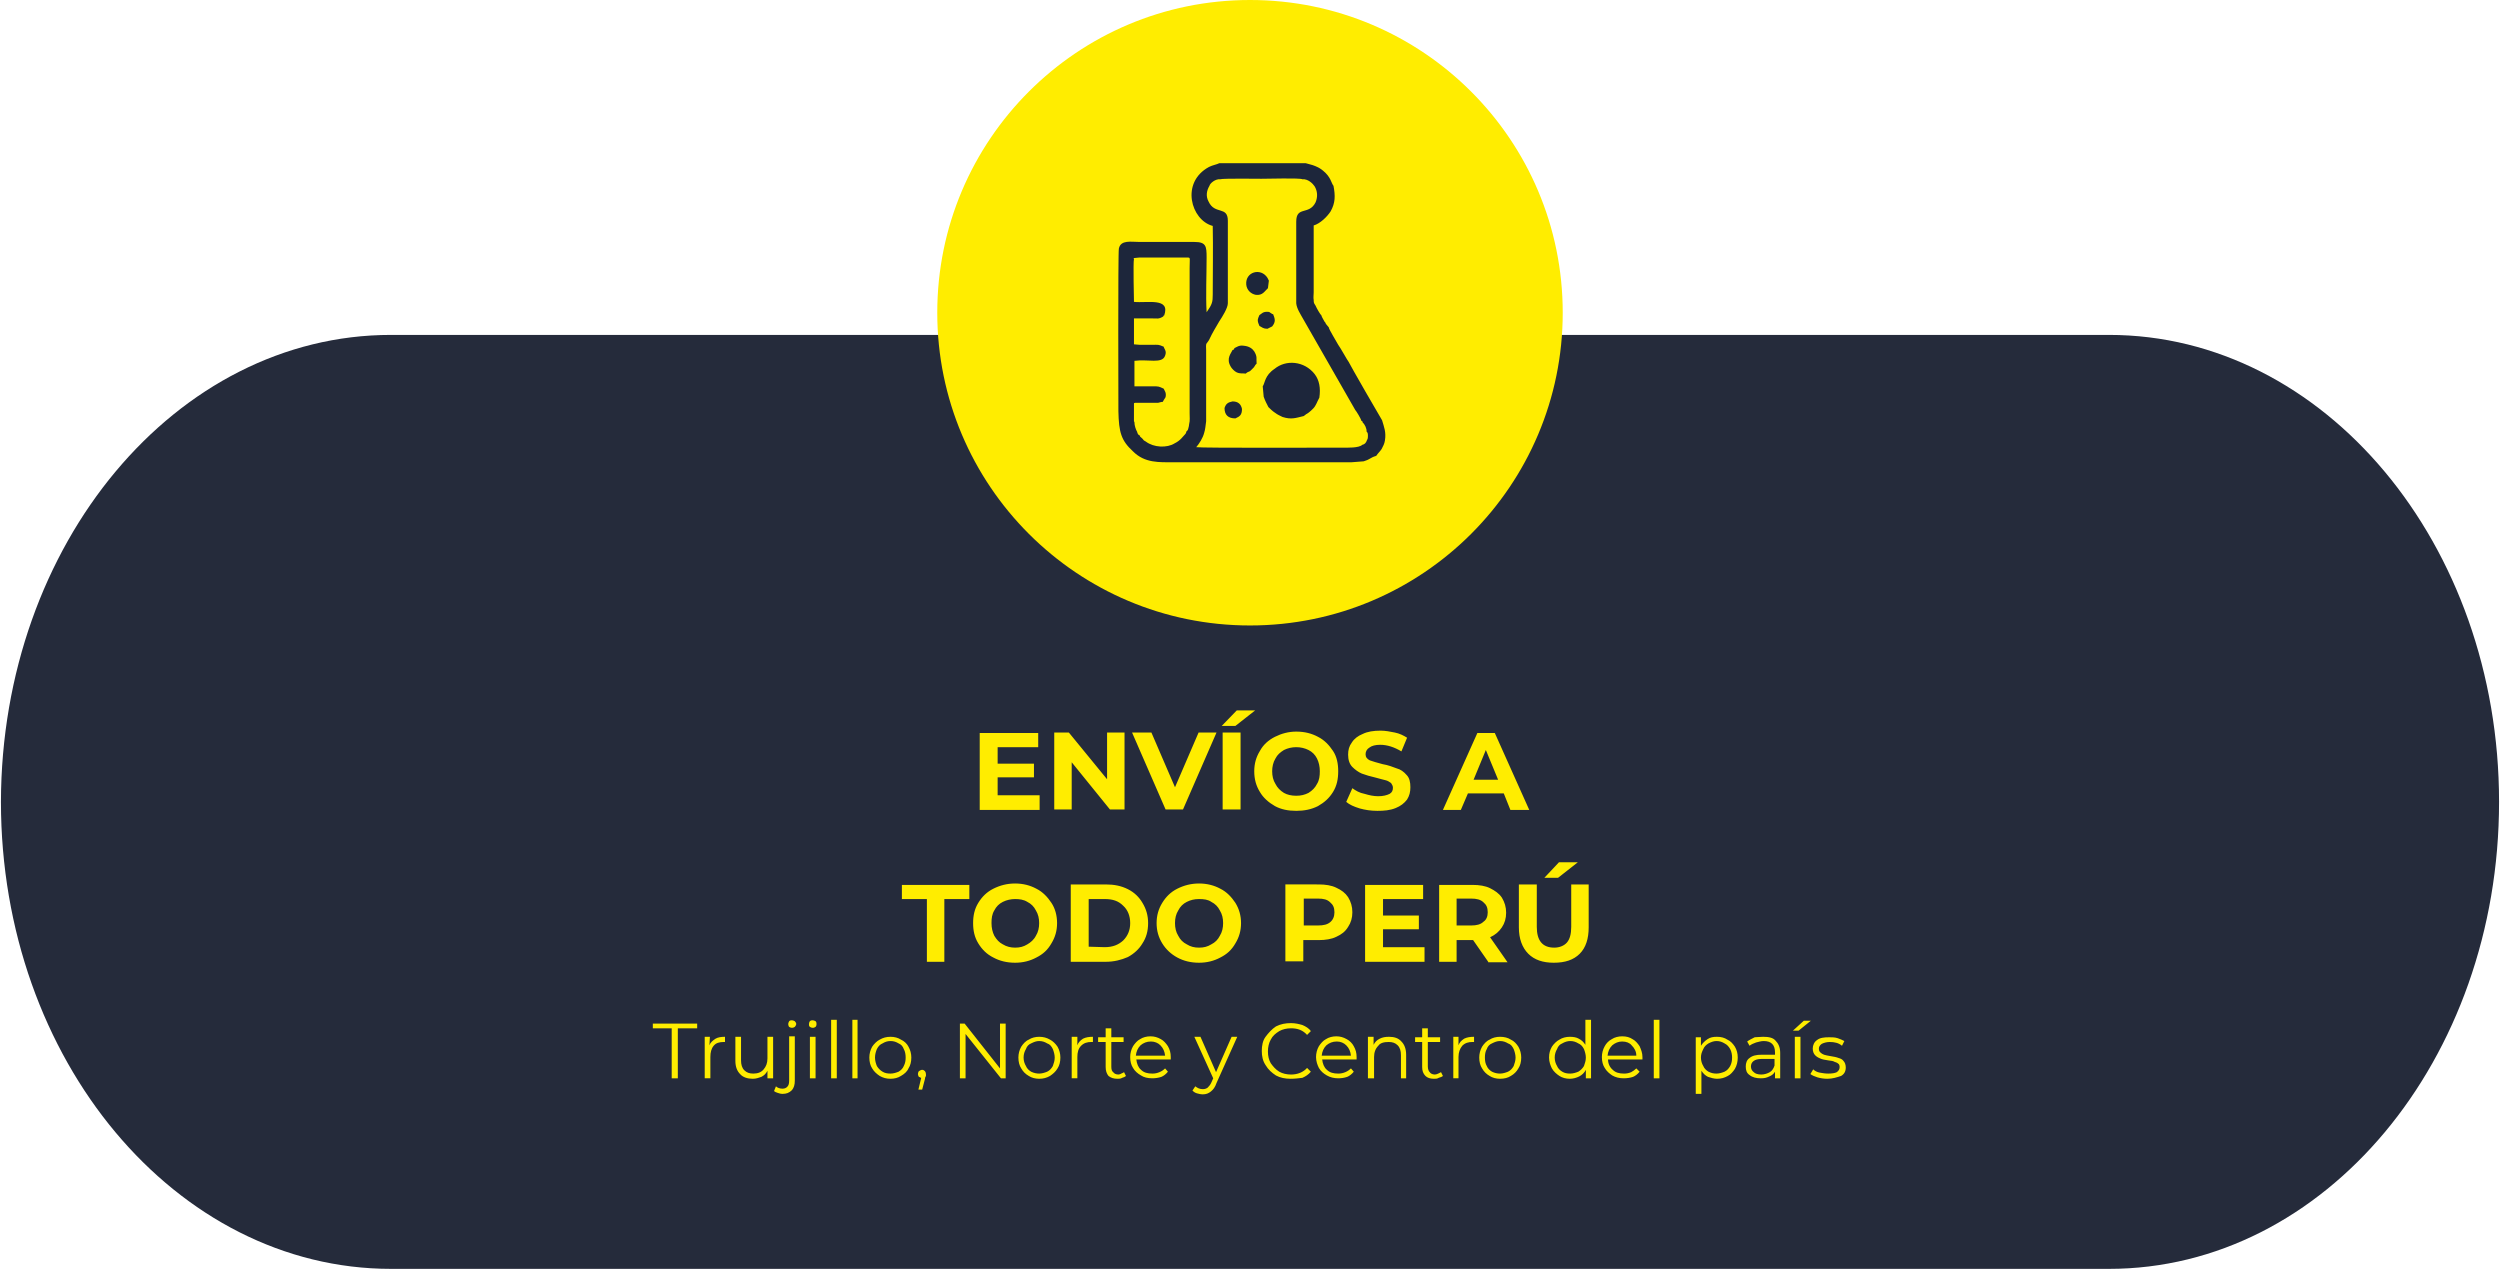
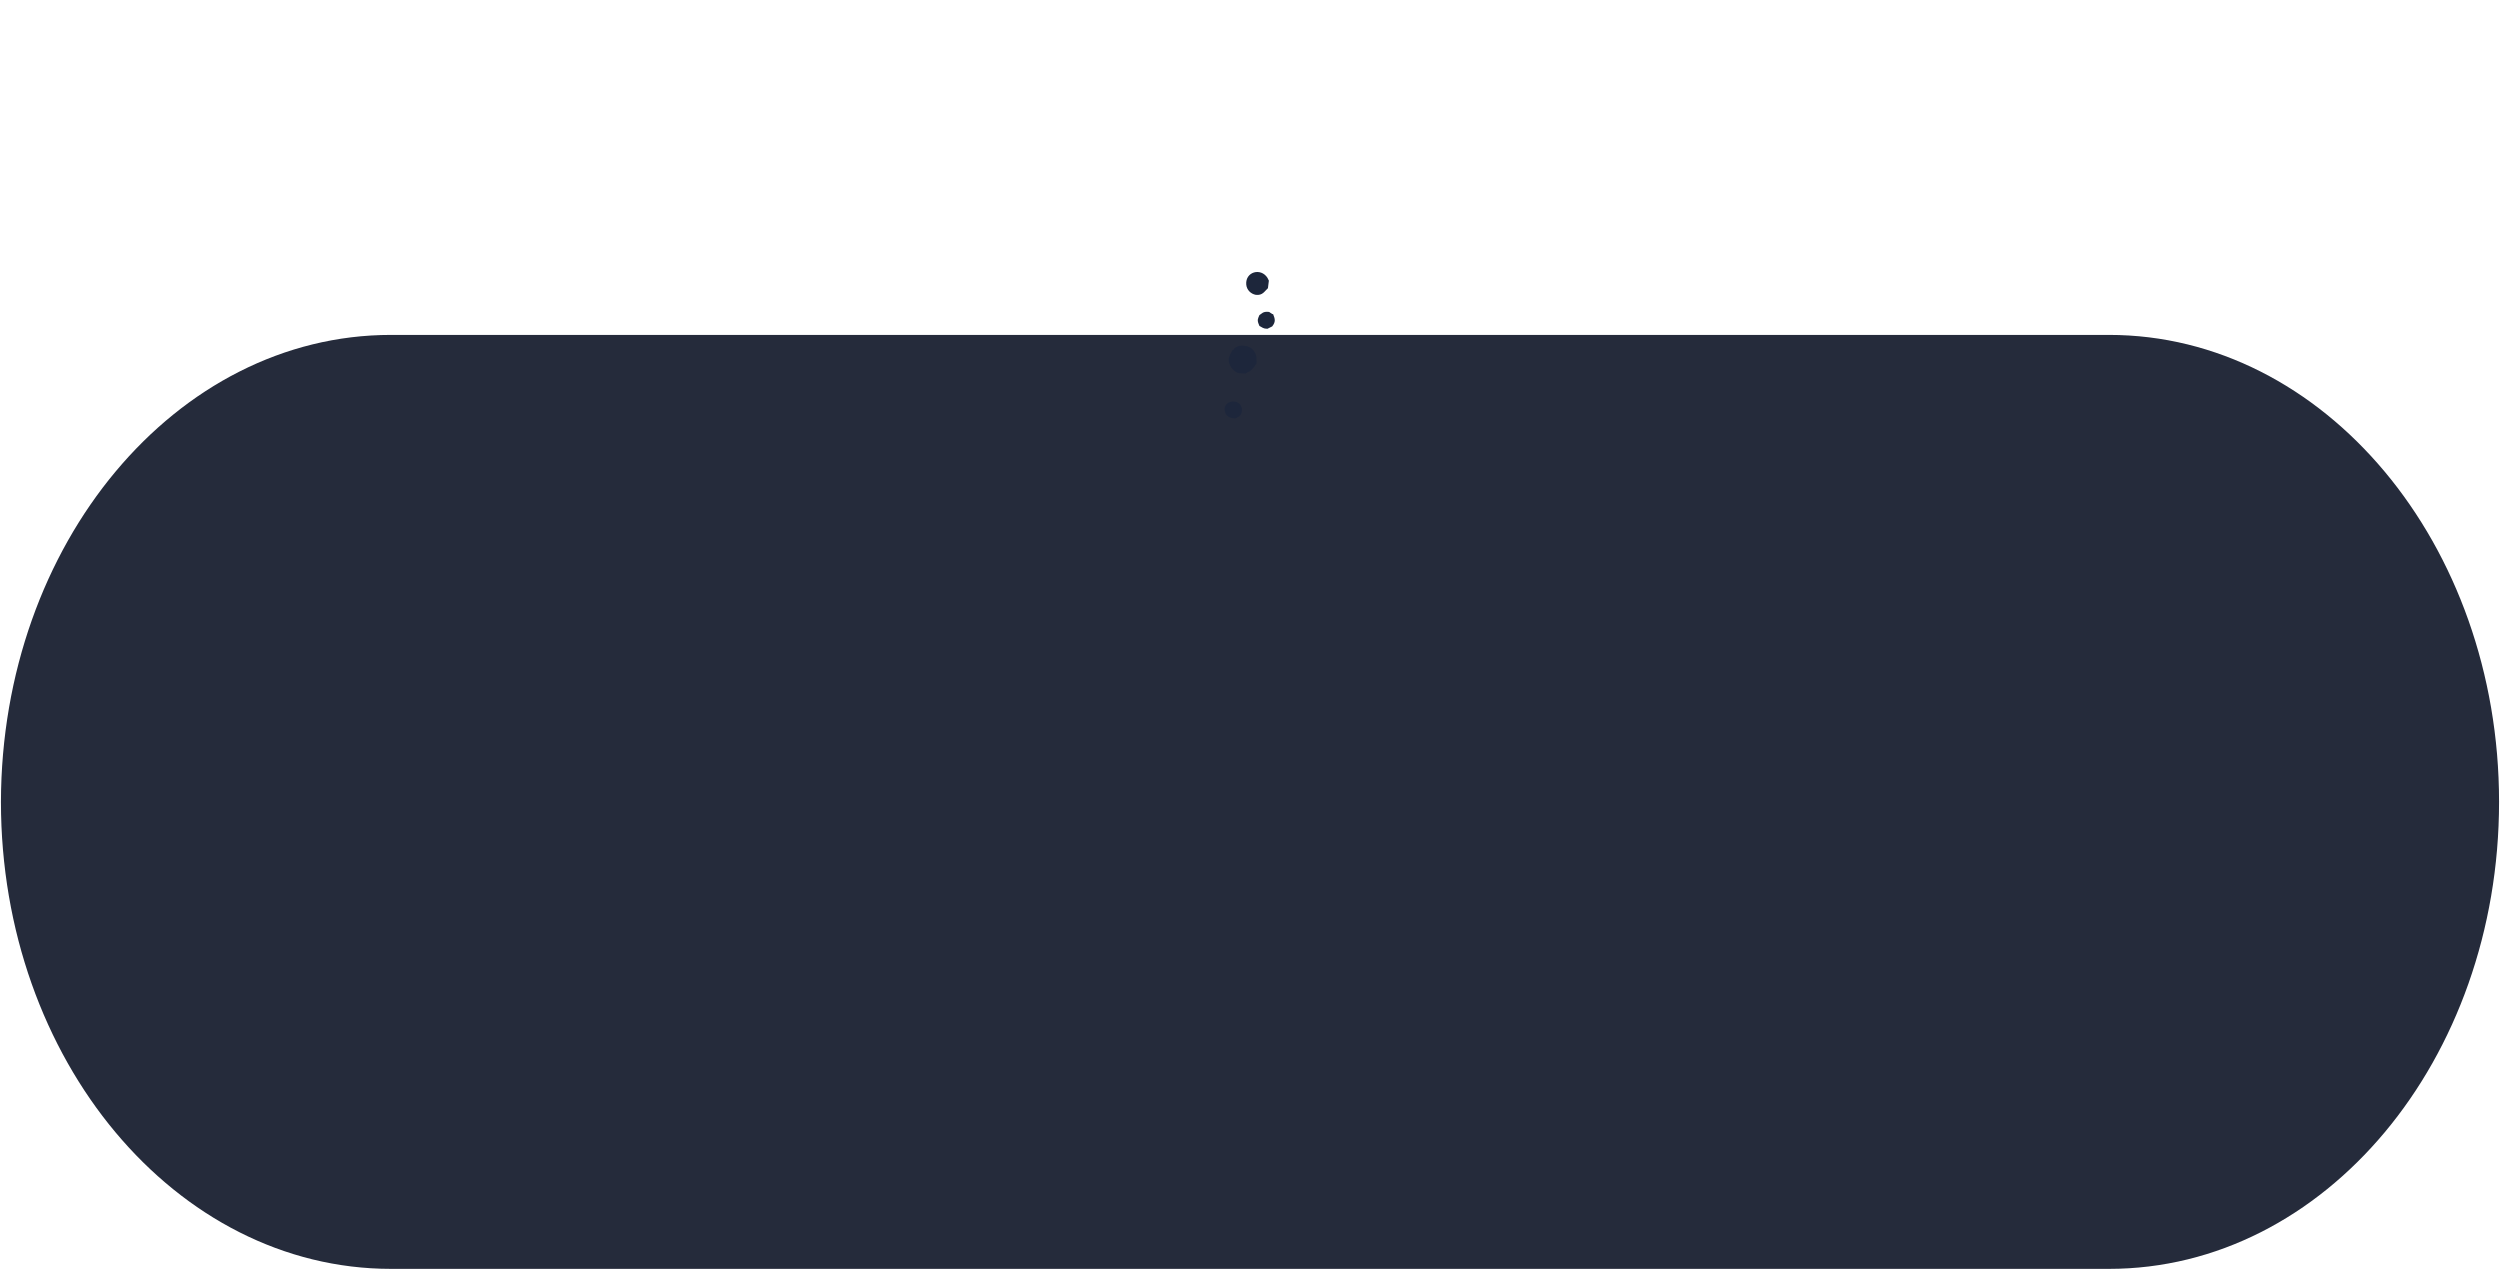
<svg xmlns="http://www.w3.org/2000/svg" version="1.1" id="Capa_1" x="0px" y="0px" viewBox="0 0 530 269" style="enable-background:new 0 0 530 269;" xml:space="preserve">
  <style type="text/css"> .st0{fill-rule:evenodd;clip-rule:evenodd;fill:#252B3B;} .st1{fill:#FFED00;} .st2{fill-rule:evenodd;clip-rule:evenodd;fill:#FFED00;} .st3{fill-rule:evenodd;clip-rule:evenodd;fill:#1D263B;} </style>
  <g id="Capa_x0020_1">
    <path class="st0" d="M82.9,71h364.2c45.6,0,82.7,44.3,82.7,99l0,0c0,54.7-37,99-82.7,99H82.9c-45.6,0-82.7-44.3-82.7-99l0,0 C0.3,115.3,37.3,71,82.9,71z" />
-     <path class="st1" d="M220.4,168.7v3h-12.7v-16.3h12.4v3h-8.6v3.5h7.7v2.9h-7.7v3.8H220.4z M238.4,155.3v16.3h-3.1l-8.1-10v10h-3.7 v-16.3h3.1l8.1,9.9v-9.9H238.4z M257.9,155.3l-7.1,16.3h-3.7l-7.1-16.3h4.1l5,11.6l5-11.6L257.9,155.3L257.9,155.3z M259.2,155.3 h3.8v16.3h-3.8V155.3z M262.2,150.6h3.9l-4.2,3.3H259L262.2,150.6L262.2,150.6z M274.8,171.9c-1.7,0-3.2-0.3-4.5-1 c-1.4-0.8-2.5-1.8-3.2-3c-0.8-1.3-1.2-2.7-1.2-4.4c0-1.6,0.4-3,1.2-4.3c0.7-1.3,1.8-2.3,3.2-3c1.4-0.7,2.9-1.1,4.5-1.1 c1.8,0,3.3,0.4,4.6,1.1c1.4,0.7,2.4,1.8,3.2,3s1.1,2.7,1.1,4.3c0,1.7-0.3,3.1-1.1,4.4c-0.8,1.3-1.8,2.2-3.2,3 C278,171.6,276.5,171.9,274.8,171.9z M274.8,168.7c1,0,1.8-0.2,2.6-0.6c0.8-0.5,1.4-1.1,1.8-1.9c0.5-0.8,0.6-1.7,0.6-2.7 c0-1-0.2-1.9-0.6-2.7c-0.4-0.8-1-1.4-1.8-1.8c-0.8-0.4-1.7-0.6-2.6-0.6s-1.8,0.2-2.6,0.6c-0.8,0.5-1.4,1-1.8,1.8 c-0.5,0.8-0.7,1.8-0.7,2.7c0,1,0.2,1.9,0.7,2.7c0.4,0.8,1,1.4,1.8,1.9C272.9,168.5,273.8,168.7,274.8,168.7z M292,171.9 c-1.4,0-2.6-0.2-3.7-0.5c-1.3-0.4-2.2-0.8-2.9-1.4l1.3-2.9c0.7,0.5,1.5,1,2.6,1.2c1,0.3,1.9,0.5,2.9,0.5c1,0,1.8-0.2,2.4-0.5 c0.5-0.3,0.7-0.7,0.7-1.3c0-0.4-0.2-0.7-0.4-1c-0.3-0.2-0.7-0.5-1.2-0.6c-0.5-0.1-1.1-0.3-1.9-0.5c-1.3-0.3-2.3-0.6-3.1-0.9 c-0.7-0.3-1.4-0.8-2-1.4c-0.6-0.6-0.9-1.5-0.9-2.6c0-1,0.2-1.8,0.8-2.6c0.5-0.8,1.3-1.4,2.3-1.8c1-0.5,2.3-0.7,3.8-0.7 c1,0,2,0.2,3,0.4c1,0.2,1.8,0.6,2.6,1.1l-1.2,2.9c-1.5-0.9-3-1.4-4.5-1.4c-1,0-1.8,0.2-2.3,0.6c-0.5,0.3-0.8,0.8-0.8,1.4 s0.3,1,0.9,1.3c0.6,0.2,1.5,0.5,2.7,0.8c1.2,0.2,2.2,0.6,3,0.9c0.8,0.2,1.5,0.7,2.1,1.4c0.6,0.6,0.8,1.5,0.8,2.6 c0,1-0.2,1.8-0.7,2.6c-0.6,0.8-1.4,1.4-2.4,1.8C294.7,171.8,293.4,171.9,292,171.9L292,171.9z M318.8,168.2h-7.6l-1.5,3.5h-3.8 l7.3-16.3h3.7l7.3,16.3h-4L318.8,168.2z M317.6,165.3L315,159l-2.6,6.3H317.6z M196.5,190.6h-5.3v-3h14.3v3h-5.3v13.3h-3.7 L196.5,190.6L196.5,190.6z M215.2,204.1c-1.8,0-3.3-0.4-4.6-1.1c-1.4-0.7-2.4-1.7-3.2-3c-0.8-1.3-1.1-2.7-1.1-4.3 c0-1.6,0.3-3,1.1-4.3c0.8-1.3,1.8-2.3,3.2-3c1.4-0.7,2.9-1.1,4.6-1.1c1.7,0,3.2,0.4,4.5,1.1c1.4,0.7,2.4,1.8,3.2,3s1.2,2.7,1.2,4.3 c0,1.6-0.4,3-1.2,4.3c-0.8,1.4-1.8,2.3-3.2,3C218.4,203.7,216.9,204.1,215.2,204.1z M215.2,200.9c1,0,1.8-0.2,2.6-0.7 c0.7-0.4,1.4-1,1.8-1.8c0.5-0.8,0.7-1.7,0.7-2.7s-0.2-1.9-0.7-2.7c-0.4-0.8-1-1.4-1.8-1.8c-0.8-0.5-1.7-0.6-2.6-0.6 s-1.8,0.2-2.6,0.6c-0.8,0.4-1.4,1-1.8,1.8c-0.5,0.8-0.6,1.7-0.6,2.7c0,1,0.2,1.9,0.6,2.7c0.5,0.8,1,1.4,1.8,1.8 C213.4,200.7,214.3,200.9,215.2,200.9z M227,187.5h7.4c1.8,0,3.3,0.3,4.7,1c1.4,0.7,2.4,1.7,3.1,2.9c0.8,1.3,1.2,2.7,1.2,4.3 c0,1.7-0.4,3.1-1.2,4.3c-0.7,1.2-1.8,2.2-3.1,2.9c-1.4,0.6-2.9,1-4.7,1H227V187.5L227,187.5z M234.2,200.8c1.7,0,2.9-0.5,3.9-1.4 c1-1,1.5-2.2,1.5-3.7c0-1.5-0.5-2.8-1.5-3.7c-1-1-2.2-1.4-3.9-1.4h-3.4v10.1L234.2,200.8L234.2,200.8z M254.2,204.1 c-1.8,0-3.3-0.4-4.6-1.1s-2.4-1.7-3.2-3c-0.8-1.3-1.2-2.7-1.2-4.3c0-1.6,0.4-3,1.2-4.3c0.8-1.3,1.8-2.3,3.2-3 c1.4-0.7,2.9-1.1,4.6-1.1c1.7,0,3.2,0.4,4.5,1.1c1.4,0.7,2.4,1.8,3.2,3c0.8,1.3,1.2,2.7,1.2,4.3c0,1.6-0.4,3-1.2,4.3 c-0.8,1.4-1.8,2.3-3.2,3C257.4,203.7,255.9,204.1,254.2,204.1L254.2,204.1z M254.2,200.9c1,0,1.8-0.2,2.6-0.7 c0.8-0.4,1.4-1,1.8-1.8c0.5-0.8,0.7-1.7,0.7-2.7s-0.2-1.9-0.7-2.7c-0.4-0.8-1-1.4-1.8-1.8c-0.7-0.5-1.6-0.6-2.6-0.6 c-1,0-1.8,0.2-2.6,0.6c-0.8,0.4-1.4,1-1.8,1.8c-0.5,0.8-0.7,1.7-0.7,2.7c0,1,0.2,1.9,0.7,2.7c0.4,0.8,1,1.4,1.8,1.8 C252.4,200.7,253.2,200.9,254.2,200.9L254.2,200.9z M279.6,187.5c1.4,0,2.7,0.2,3.7,0.7c1.1,0.5,1.9,1.1,2.5,2c0.6,1,0.9,2,0.9,3.2 s-0.3,2.2-0.9,3.1c-0.6,1-1.4,1.6-2.5,2.1c-1,0.5-2.3,0.7-3.7,0.7h-3.3v4.5h-3.8v-16.3H279.6z M279.4,196.2c1.2,0,2-0.2,2.6-0.7 c0.6-0.5,0.9-1.2,0.9-2.1c0-1-0.3-1.6-0.9-2.1c-0.6-0.6-1.4-0.8-2.6-0.8h-3v5.7L279.4,196.2L279.4,196.2z M302,200.9v3h-12.6v-16.3 h12.3v3h-8.5v3.5h7.6v2.9h-7.6v3.8H302z M315.5,203.9l-3.2-4.6h-0.2h-3.3v4.6h-3.7v-16.3h7.1c1.4,0,2.7,0.2,3.7,0.7 c1,0.5,1.9,1.1,2.5,2c0.6,1,0.9,2,0.9,3.2s-0.3,2.2-0.9,3.1c-0.6,0.9-1.4,1.6-2.5,2.1l3.7,5.3H315.5z M315.4,193.4 c0-1-0.3-1.6-0.9-2.1c-0.6-0.6-1.5-0.8-2.6-0.8h-3.1v5.7h3.1c1.1,0,2-0.2,2.6-0.8C315.1,195,315.4,194.3,315.4,193.4L315.4,193.4z M329.4,204.1c-2.3,0-4.1-0.6-5.4-1.9c-1.3-1.3-2-3.2-2-5.6v-9.1h3.8v9c0,2.9,1.2,4.4,3.7,4.4c1.1,0,2.1-0.4,2.7-1.1 c0.6-0.7,0.9-1.8,0.9-3.3v-9h3.7v9.1c0,2.4-0.6,4.3-1.9,5.6C333.6,203.5,331.8,204.1,329.4,204.1z M330.5,182.8h4l-4.2,3.3h-2.9 L330.5,182.8z M142.5,218h-4.1v-1h9.4v1h-4.1v10.6h-1.3V218z M150.4,221.6c0.2-0.6,0.7-1,1.3-1.4c0.5-0.3,1.2-0.4,2-0.4v1.1h-0.2 c-1,0-1.7,0.2-2.2,0.8c-0.5,0.6-0.7,1.4-0.7,2.4v4.5h-1.2v-8.8h1.1L150.4,221.6L150.4,221.6z M163.9,219.8v8.8h-1.2V227 c-0.3,0.6-0.7,1-1.3,1.3c-0.6,0.2-1.1,0.4-1.8,0.4c-1.1,0-2.1-0.3-2.7-1c-0.6-0.6-1-1.5-1-2.8v-5.1h1.2v5c0,0.9,0.2,1.6,0.7,2.1 c0.5,0.5,1.1,0.7,1.9,0.7c1,0,1.7-0.3,2.2-0.9c0.5-0.6,0.8-1.3,0.8-2.3v-4.6L163.9,219.8L163.9,219.8z M165.9,231.9 c-0.4,0-0.7-0.1-1-0.2c-0.3-0.1-0.6-0.2-0.8-0.4l0.4-1c0.3,0.3,0.8,0.5,1.4,0.5c0.5,0,0.8-0.2,1-0.4c0.3-0.3,0.4-0.7,0.4-1.3v-9.4 h1.2v9.4c0,0.9-0.2,1.5-0.6,2C167.3,231.7,166.7,231.9,165.9,231.9L165.9,231.9z M167.9,217.9c-0.2,0-0.5-0.1-0.6-0.2 s-0.2-0.4-0.2-0.6c0-0.2,0.1-0.4,0.2-0.6c0.2-0.2,0.4-0.2,0.6-0.2c0.2,0,0.4,0.1,0.6,0.2c0.2,0.2,0.3,0.4,0.3,0.6 c0,0.2-0.2,0.5-0.3,0.6S168.1,217.9,167.9,217.9z M171.7,219.8h1.2v8.8h-1.2V219.8z M172.3,217.9c-0.2,0-0.5-0.1-0.6-0.2 c-0.2-0.2-0.2-0.3-0.2-0.6c0-0.2,0.1-0.5,0.2-0.6c0.2-0.2,0.4-0.2,0.6-0.2c0.2,0,0.4,0.1,0.6,0.2c0.2,0.2,0.2,0.4,0.2,0.6 c0,0.3-0.1,0.5-0.2,0.6C172.7,217.8,172.6,217.9,172.3,217.9z M176.2,216.2h1.2v12.4h-1.2V216.2z M180.7,216.2h1.1v12.4h-1.1V216.2 z M188.8,228.7c-0.9,0-1.6-0.2-2.3-0.6c-0.6-0.4-1.2-0.9-1.6-1.6c-0.4-0.6-0.6-1.4-0.6-2.3c0-0.8,0.2-1.6,0.6-2.3 c0.4-0.6,1-1.2,1.6-1.5c0.7-0.4,1.4-0.6,2.3-0.6c0.8,0,1.6,0.2,2.2,0.6c0.7,0.3,1.3,0.9,1.6,1.5c0.4,0.7,0.6,1.5,0.6,2.3 c0,0.9-0.2,1.7-0.6,2.3c-0.3,0.7-0.9,1.2-1.6,1.6C190.4,228.5,189.6,228.7,188.8,228.7z M188.8,227.6c0.6,0,1.2-0.2,1.7-0.4 c0.5-0.3,0.9-0.7,1.1-1.2c0.3-0.6,0.4-1.1,0.4-1.8c0-0.6-0.1-1.3-0.4-1.8c-0.2-0.6-0.6-1-1.1-1.2c-0.5-0.3-1-0.5-1.7-0.5 s-1.2,0.2-1.7,0.5c-0.5,0.2-0.9,0.6-1.2,1.2c-0.2,0.5-0.4,1.1-0.4,1.8c0,0.7,0.2,1.3,0.4,1.8c0.3,0.5,0.7,0.9,1.2,1.2 C187.6,227.5,188.1,227.6,188.8,227.6z M195.5,226.8c0.3,0,0.5,0.2,0.6,0.3s0.2,0.4,0.2,0.6c0,0.1,0,0.2,0,0.4 c-0.1,0.2-0.2,0.3-0.2,0.6l-0.6,2.3h-0.8l0.6-2.5c-0.2,0-0.3-0.2-0.5-0.2c-0.1-0.2-0.2-0.4-0.2-0.6c0-0.2,0.1-0.5,0.2-0.6 C195,227,195.2,226.8,195.5,226.8z M213.2,217v11.6h-1l-7.5-9.4v9.4h-1.2V217h1l7.5,9.5V217L213.2,217L213.2,217z M220.3,228.7 c-0.8,0-1.6-0.2-2.2-0.6c-0.7-0.4-1.2-0.9-1.6-1.6c-0.4-0.6-0.6-1.4-0.6-2.3c0-0.8,0.2-1.6,0.6-2.3c0.4-0.6,0.9-1.2,1.6-1.5 c0.6-0.4,1.4-0.6,2.2-0.6c0.9,0,1.6,0.2,2.3,0.6c0.6,0.3,1.2,0.9,1.6,1.5c0.4,0.7,0.6,1.5,0.6,2.3c0,0.9-0.2,1.7-0.6,2.3 c-0.4,0.7-1,1.2-1.6,1.6C221.9,228.5,221.2,228.7,220.3,228.7z M220.3,227.6c0.6,0,1.2-0.2,1.7-0.4c0.6-0.3,0.9-0.7,1.2-1.2 c0.2-0.6,0.4-1.1,0.4-1.8c0-0.6-0.2-1.3-0.4-1.8c-0.3-0.6-0.6-1-1.2-1.2c-0.5-0.3-1-0.5-1.7-0.5c-0.6,0-1.1,0.2-1.7,0.5 c-0.5,0.2-0.9,0.6-1.1,1.2c-0.3,0.5-0.5,1.1-0.5,1.8c0,0.7,0.2,1.3,0.5,1.8c0.2,0.5,0.6,0.9,1.1,1.2 C219.2,227.5,219.8,227.6,220.3,227.6z M228.4,221.6c0.2-0.6,0.6-1,1.2-1.4c0.6-0.3,1.3-0.4,2.1-0.4v1.1h-0.3 c-0.9,0-1.6,0.2-2.2,0.8s-0.8,1.4-0.8,2.4v4.5h-1.2v-8.8h1.2L228.4,221.6L228.4,221.6z M238.7,228.1c-0.2,0.2-0.5,0.3-0.8,0.4 c-0.3,0.2-0.7,0.2-1,0.2c-0.8,0-1.4-0.2-1.9-0.6c-0.4-0.5-0.6-1.1-0.6-1.9v-5.3h-1.6v-1h1.6v-1.9h1.2v1.9h2.6v1h-2.6v5.2 c0,0.6,0.1,1,0.4,1.2c0.2,0.3,0.6,0.5,1.1,0.5c0.2,0,0.5-0.1,0.6-0.2c0.2-0.1,0.5-0.2,0.6-0.3L238.7,228.1L238.7,228.1z M248.2,224.6h-7.3c0.1,0.9,0.4,1.7,1,2.2c0.6,0.6,1.4,0.8,2.4,0.8c0.6,0,1-0.1,1.5-0.3c0.5-0.2,0.9-0.5,1.2-0.8l0.6,0.7 c-0.4,0.5-0.9,0.9-1.4,1.1c-0.6,0.2-1.3,0.3-1.9,0.3c-1,0-1.8-0.2-2.4-0.6c-0.7-0.4-1.3-0.9-1.7-1.6c-0.4-0.6-0.6-1.4-0.6-2.3 c0-0.8,0.2-1.6,0.6-2.3c0.4-0.6,0.9-1.2,1.5-1.5c0.6-0.4,1.4-0.6,2.2-0.6c0.8,0,1.5,0.2,2.2,0.6c0.6,0.3,1.1,0.9,1.5,1.5 c0.4,0.7,0.6,1.4,0.6,2.3L248.2,224.6L248.2,224.6z M244,220.8c-0.9,0-1.6,0.3-2.2,0.8c-0.6,0.6-0.9,1.3-1,2.2h6.2 c-0.1-0.9-0.4-1.6-1-2.2C245.5,221.1,244.8,220.8,244,220.8L244,220.8z M262.3,219.8l-4.4,9.8c-0.3,0.9-0.7,1.4-1.2,1.8 c-0.5,0.4-1,0.6-1.7,0.6c-0.5,0-0.8-0.1-1.2-0.2c-0.4-0.1-0.7-0.3-1-0.6l0.6-0.9c0.5,0.4,1,0.6,1.6,0.6c0.4,0,0.7-0.1,1-0.3 c0.2-0.2,0.6-0.6,0.8-1.1l0.4-0.9l-4-8.8h1.3l3.3,7.5l3.3-7.5L262.3,219.8L262.3,219.8z M273.6,228.7c-1.1,0-2.2-0.2-3.1-0.7 c-0.9-0.6-1.6-1.2-2.2-2.2c-0.6-0.9-0.8-1.9-0.8-3s0.2-2.2,0.8-3s1.3-1.6,2.2-2.2c1-0.5,2-0.7,3.2-0.7c0.9,0,1.7,0.2,2.4,0.4 c0.7,0.3,1.4,0.7,1.8,1.3l-0.8,0.8c-0.9-1-2-1.4-3.4-1.4c-0.9,0-1.8,0.2-2.5,0.6c-0.8,0.5-1.4,1-1.8,1.8c-0.4,0.7-0.6,1.6-0.6,2.5 c0,1,0.2,1.8,0.6,2.5c0.5,0.7,1,1.3,1.8,1.8c0.7,0.4,1.6,0.6,2.5,0.6c1.4,0,2.6-0.5,3.4-1.4l0.8,0.8c-0.5,0.6-1.1,1-1.8,1.3 C275.3,228.6,274.5,228.7,273.6,228.7L273.6,228.7z M287.6,224.6h-7.3c0.1,0.9,0.4,1.7,1,2.2c0.6,0.6,1.4,0.8,2.4,0.8 c0.6,0,1-0.1,1.5-0.3c0.5-0.2,0.9-0.5,1.2-0.8l0.6,0.7c-0.4,0.5-0.9,0.9-1.4,1.1c-0.6,0.2-1.2,0.3-1.9,0.3c-0.9,0-1.7-0.2-2.4-0.6 c-0.7-0.4-1.3-0.9-1.7-1.6c-0.3-0.6-0.6-1.4-0.6-2.3c0-0.8,0.2-1.6,0.6-2.3c0.4-0.6,0.9-1.2,1.5-1.5c0.6-0.4,1.4-0.6,2.2-0.6 c0.8,0,1.5,0.2,2.2,0.6c0.6,0.3,1.2,0.9,1.5,1.5c0.4,0.7,0.6,1.4,0.6,2.3V224.6L287.6,224.6z M283.4,220.8c-0.9,0-1.6,0.3-2.2,0.8 c-0.6,0.6-0.9,1.3-1,2.2h6.2c-0.1-0.9-0.4-1.6-1-2.2C284.9,221.1,284.2,220.8,283.4,220.8z M294.5,219.8c1.1,0,2,0.3,2.6,1 c0.6,0.6,1,1.5,1,2.8v5h-1.1v-4.9c0-0.9-0.2-1.6-0.7-2.1c-0.5-0.5-1.1-0.7-1.9-0.7c-1,0-1.8,0.2-2.2,0.8c-0.6,0.6-0.9,1.4-0.9,2.4 v4.5H290v-8.8h1.2v1.7c0.3-0.6,0.7-1,1.3-1.3C293.1,219.9,293.7,219.8,294.5,219.8L294.5,219.8z M305.9,228.1 c-0.2,0.2-0.6,0.3-0.9,0.4c-0.3,0.2-0.6,0.2-1,0.2c-0.8,0-1.4-0.2-1.8-0.6c-0.5-0.5-0.7-1.1-0.7-1.9v-5.3H300v-1h1.5v-1.9h1.2v1.9 h2.6v1h-2.6v5.2c0,0.6,0.2,1,0.4,1.2c0.2,0.3,0.6,0.5,1.1,0.5c0.2,0,0.5-0.1,0.7-0.2c0.2-0.1,0.4-0.2,0.6-0.3L305.9,228.1 L305.9,228.1z M309.2,221.6c0.2-0.6,0.6-1,1.2-1.4c0.6-0.3,1.3-0.4,2.1-0.4v1.1h-0.3c-0.9,0-1.6,0.2-2.2,0.8 c-0.5,0.6-0.8,1.4-0.8,2.4v4.5h-1.1v-8.8h1.1V221.6L309.2,221.6z M318,228.7c-0.8,0-1.6-0.2-2.2-0.6c-0.7-0.4-1.2-0.9-1.6-1.6 c-0.4-0.6-0.6-1.4-0.6-2.3c0-0.8,0.2-1.6,0.6-2.3c0.4-0.6,0.9-1.2,1.6-1.5c0.6-0.4,1.4-0.6,2.2-0.6c0.9,0,1.7,0.2,2.3,0.6 c0.7,0.3,1.2,0.9,1.6,1.5c0.4,0.7,0.6,1.5,0.6,2.3c0,0.9-0.2,1.7-0.6,2.3c-0.4,0.7-0.9,1.2-1.6,1.6 C319.7,228.5,318.9,228.7,318,228.7z M318,227.6c0.6,0,1.2-0.2,1.7-0.4c0.6-0.3,0.9-0.7,1.2-1.2c0.2-0.6,0.4-1.1,0.4-1.8 c0-0.6-0.2-1.3-0.4-1.8c-0.3-0.6-0.6-1-1.2-1.2c-0.5-0.3-1-0.5-1.7-0.5c-0.6,0-1.1,0.2-1.7,0.5c-0.5,0.2-0.9,0.6-1.1,1.2 c-0.3,0.5-0.4,1.1-0.4,1.8c0,0.7,0.1,1.3,0.4,1.8c0.2,0.5,0.6,0.9,1.1,1.2C316.9,227.5,317.5,227.6,318,227.6z M337.3,216.2v12.4 h-1.1v-1.8c-0.3,0.6-0.8,1.1-1.4,1.4c-0.6,0.3-1.3,0.5-2,0.5c-0.8,0-1.6-0.2-2.2-0.6c-0.6-0.4-1.2-0.9-1.6-1.6 c-0.3-0.6-0.6-1.4-0.6-2.3c0-0.9,0.2-1.6,0.6-2.3c0.4-0.6,1-1.2,1.6-1.5c0.6-0.4,1.4-0.6,2.2-0.6c0.7,0,1.4,0.1,1.9,0.4 c0.6,0.3,1,0.7,1.4,1.3v-5.3L337.3,216.2L337.3,216.2z M332.9,227.6c0.6,0,1.2-0.2,1.7-0.4c0.5-0.3,0.9-0.7,1.2-1.2 c0.2-0.6,0.4-1.1,0.4-1.8c0-0.6-0.2-1.3-0.4-1.8c-0.3-0.6-0.7-1-1.2-1.2c-0.5-0.3-1-0.5-1.7-0.5c-0.6,0-1.2,0.2-1.7,0.5 c-0.5,0.2-0.9,0.6-1.1,1.2c-0.3,0.5-0.5,1.1-0.5,1.8c0,0.7,0.2,1.3,0.5,1.8c0.2,0.5,0.6,0.9,1.1,1.2 C331.7,227.5,332.2,227.6,332.9,227.6z M348.2,224.6h-7.3c0,0.9,0.4,1.7,1,2.2c0.6,0.6,1.4,0.8,2.4,0.8c0.6,0,1-0.1,1.5-0.3 c0.4-0.2,0.8-0.5,1.1-0.8l0.7,0.7c-0.4,0.5-0.9,0.9-1.4,1.1c-0.6,0.2-1.3,0.3-2,0.3c-0.9,0-1.7-0.2-2.4-0.6 c-0.6-0.4-1.2-0.9-1.6-1.6c-0.4-0.6-0.6-1.4-0.6-2.3c0-0.8,0.2-1.6,0.6-2.3c0.3-0.6,0.9-1.2,1.5-1.5c0.6-0.4,1.4-0.6,2.2-0.6 c0.9,0,1.6,0.2,2.2,0.6c0.6,0.3,1.1,0.9,1.5,1.5c0.3,0.7,0.6,1.4,0.6,2.3L348.2,224.6L348.2,224.6z M343.9,220.8 c-0.8,0-1.5,0.3-2.1,0.8c-0.6,0.6-0.9,1.3-1,2.2h6.1c0-0.9-0.4-1.6-1-2.2C345.5,221.1,344.8,220.8,343.9,220.8L343.9,220.8z M350.6,216.2h1.2v12.4h-1.2V216.2z M364,219.8c0.9,0,1.6,0.2,2.2,0.6c0.7,0.3,1.2,0.9,1.6,1.5c0.4,0.7,0.6,1.4,0.6,2.3 c0,0.9-0.2,1.7-0.6,2.4c-0.4,0.6-0.9,1.2-1.5,1.5c-0.7,0.4-1.4,0.6-2.3,0.6c-0.6,0-1.3-0.2-1.9-0.4c-0.6-0.3-1-0.7-1.4-1.3v4.9 h-1.2v-12h1.1v1.8c0.4-0.6,0.8-1,1.4-1.4C362.6,219.9,363.2,219.8,364,219.8L364,219.8z M363.9,227.6c0.6,0,1.2-0.2,1.7-0.4 c0.6-0.3,0.9-0.7,1.2-1.2c0.3-0.6,0.4-1.1,0.4-1.8c0-0.6-0.1-1.2-0.4-1.8c-0.3-0.5-0.6-0.9-1.2-1.2c-0.5-0.3-1-0.5-1.7-0.5 c-0.6,0-1.1,0.2-1.7,0.5c-0.5,0.3-0.9,0.7-1.1,1.2c-0.3,0.6-0.5,1.1-0.5,1.8c0,0.7,0.2,1.3,0.5,1.8c0.2,0.5,0.6,0.9,1.1,1.2 C362.8,227.5,363.3,227.6,363.9,227.6z M373.8,219.8c1.2,0,2.1,0.2,2.6,0.8c0.6,0.6,1,1.4,1,2.6v5.4h-1.1v-1.4 c-0.3,0.5-0.7,0.8-1.2,1c-0.6,0.3-1.1,0.4-1.8,0.4c-1,0-1.8-0.2-2.4-0.7c-0.6-0.4-0.8-1-0.8-1.8c0-0.7,0.2-1.4,0.8-1.8 c0.6-0.5,1.4-0.7,2.6-0.7h2.8v-0.5c0-0.8-0.2-1.4-0.6-1.8c-0.4-0.4-1-0.6-1.8-0.6c-0.6,0-1.1,0.2-1.6,0.3c-0.6,0.2-1,0.4-1.4,0.7 l-0.5-0.9c0.4-0.3,1-0.6,1.6-0.9C372.4,219.9,373.1,219.8,373.8,219.8z M373.4,227.8c0.6,0,1.3-0.2,1.8-0.5c0.5-0.3,0.8-0.8,1-1.4 v-1.4h-2.8c-1.4,0-2.2,0.6-2.2,1.6c0,0.5,0.2,0.9,0.6,1.2C372.1,227.6,372.6,227.8,373.4,227.8L373.4,227.8z M380.5,219.8h1.2v8.8 h-1.2V219.8z M382.4,216.4h1.5l-2.6,2.1h-1.2L382.4,216.4L382.4,216.4z M387.4,228.7c-0.7,0-1.4-0.1-2.1-0.3 c-0.6-0.2-1.1-0.4-1.5-0.7l0.6-1c0.3,0.3,0.8,0.6,1.4,0.7s1.1,0.2,1.8,0.2c0.8,0,1.4-0.1,1.8-0.3c0.4-0.3,0.6-0.6,0.6-1.1 c0-0.3-0.1-0.6-0.3-0.7c-0.2-0.2-0.5-0.3-0.8-0.4c-0.3-0.2-0.7-0.2-1.3-0.3c-0.7-0.1-1.3-0.2-1.7-0.4c-0.5-0.2-0.8-0.4-1.1-0.7 c-0.3-0.3-0.5-0.8-0.5-1.4c0-0.7,0.3-1.4,0.9-1.8c0.6-0.5,1.5-0.6,2.6-0.6c0.6,0,1.2,0,1.8,0.2s1,0.4,1.4,0.6l-0.5,1 c-0.7-0.6-1.6-0.8-2.6-0.8c-0.7,0-1.3,0.2-1.7,0.4c-0.4,0.3-0.6,0.6-0.6,1s0.1,0.6,0.3,0.8c0.2,0.2,0.5,0.4,0.8,0.5 c0.3,0.1,0.8,0.2,1.4,0.3c0.6,0.1,1.2,0.2,1.7,0.4c0.4,0.1,0.8,0.3,1,0.6c0.3,0.3,0.5,0.8,0.5,1.4c0,0.8-0.3,1.4-1,1.8 C389.4,228.4,388.5,228.7,387.4,228.7L387.4,228.7z" />
-     <circle class="st2" cx="265" cy="66.3" r="66.3" />
    <g id="_3039980063408">
-       <path class="st3" d="M240.5,54.7l1-0.1h2.5h2.5h2.5h2.4c1.1,0,0.8-0.2,0.8,2.2v30.8c0,0.8,0.1,1.6-0.1,2.3c0,0.3-0.1,0.6-0.2,1 c0,0.1-0.1,0.3-0.2,0.4c-0.2,0.2-0.2,0.2-0.2,0.2c-0.1,0.4,0,0.2-0.2,0.5l-0.9,1c-0.4,0.4-0.8,0.7-1.4,1c-1.6,1-4.4,0.9-6.1-0.4 c-0.4-0.2-0.4-0.2-0.7-0.6c-0.6-0.6-0.5-0.3-0.5-0.6c-0.2-0.2-0.2-0.1-0.4-0.3c-0.1-0.2-0.2-0.3-0.2-0.5c-0.3-0.5-0.6-1.4-0.6-2.1 c-0.3-0.7,0,0.2-0.1-0.4V86c0-0.9,0-0.4,0.2-0.6h1h2.5c0.4,0,1,0,1.4,0c0.5-0.1,0.6-0.2,1-0.2c0.2-0.3,0.3-0.6,0.6-1 c0.2-1-0.2-1.3-0.4-1.8c-1.1-0.5-1-0.5-2.4-0.5h-3.8v-5.4c2.9-0.4,5.9,0.7,6.5-1.1c0.4-1-0.2-1.4-0.3-1.9c-1.2-0.5-1-0.4-2.6-0.4 h-2.5l-1.2-0.1v-5.5h1.2h2.5c1.3,0,1.5,0.2,2.5-0.4c0.1-0.2,0-0.2,0.2-0.2c1.4-3.9-3.6-2.6-6.4-2.9c0,0-0.2-8.5,0-9.1 C240.3,54.5,240,54.8,240.5,54.7L240.5,54.7z M258.7,38c0.5-0.2,8.2-0.1,8.7-0.1c1.3,0,8.2-0.2,8.7,0.1c1.2-0.1,2.2,0.9,2.6,1.5 c0.6,1,0.7,2.2,0.2,3.4c-1.4,2.8-4.1,0.7-4.1,4.1v2.4v2.5v2.5v2.6v2.5v2.5v2.3c0.1,1.1,0.9,2.3,1.4,3.2l11.1,19.4 c0.2,0.2,1.2,1.8,1.3,2.3c0.3,0.2,0.2,0,0.3,0.4c0.4,0.3,0.9,1.3,0.8,1.9c0.1,0,0.1,0.1,0.1,0.1c0.1,0.1,0.2,0.2,0.2,0.8 c0,0.3,0,0.6-0.2,0.9c-0.2,0.6-0.5,0.9-1,1c-0.7,0.7-3.2,0.6-4,0.6c-3.3,0-30.2,0.1-31.2-0.1c0.6-0.7,1.4-1.9,1.7-3.1 c0.2-0.6,0.3-1.6,0.4-2.4v-2.5v-2.5v-2.5v-2.5v-2.6v-2.5c0-0.5-0.1-1.1,0.1-1.4c0.1-0.1,0.6-0.8,0.6-0.9c0.6-1.3,1.4-2.6,2.1-3.8 c0.6-0.9,1.8-2.8,1.8-3.8v-2.4v-2.6v-2.5v-2.5v-2.5v-2.5v-2.5c0-3.2-2.8-1.2-4.1-4.1c-0.6-1.1-0.4-2.3,0.2-3.3 C256.5,38.9,257.6,37.9,258.7,38L258.7,38z M249,98h2.3h2.6h2.5h2.5h2.5h2.5h2.5h2.6h2.4h2.6h2.5h2.5h2.5h2.5h2.5l2.6-0.2 c0.5-0.2,0.7-0.2,1.2-0.5s0.9-0.5,1.3-0.6l0.2-0.1c0.3-0.5,0.7-0.8,1.1-1.4c0.3-0.6,0.6-1.1,0.7-1.8c0.3-1.8-0.2-2.9-0.6-4.3 c-0.1-0.1-6.9-11.9-7.1-12.4c-0.2-0.2-1.8-3.1-2.2-3.6c-0.3-0.6-2-3.3-2-3.7l-0.5-0.6c-0.2-0.2-0.2-0.5-0.4-0.6 c-0.3-0.6-0.5-0.8-0.7-1.4c-0.2-0.1-1-1.5-1.2-2c-0.3-0.5-0.4-0.5-0.4-1.2c-0.1-0.5,0-1.1,0-1.6v-2.5v-2.6v-2.5v-2.5v-2.4v-1.7 c1.4-0.4,2.9-1.9,3.6-3c1-1.8,1-3.3,0.6-5.4c-0.5-0.6-0.5-1.8-2.2-3.2c-0.6-0.5-1-0.7-1.7-1c-0.7-0.3-1.4-0.4-2-0.6h-18.3 c-0.6,0.3-1.4,0.4-2.2,0.8c-6.1,3.3-3.8,11.3,0.8,12.5c0.1,4.5,0,9.9,0,14.6c0,1.5-0.1,2-1.3,3.7c-0.2-3.6,0-7.9,0-11.6 c0-2.4-0.1-3.3-2.6-3.3h-11.6c-1.8,0-4-0.5-4.4,1.4c-0.2,0.9-0.1,34.2-0.1,34.5c0.1,4.5,0.6,6.2,3.1,8.5 C242.7,98.2,245.7,98,249,98L249,98z" />
-       <path class="st3" d="M267.7,81.9l0.2,2.2c0.3,0.9,0.7,1.6,1,2.2c0.2,0.2,0.9,0.9,1.4,1.2c0.5,0.4,1,0.6,1.6,0.9 c1.9,0.6,2.8,0.2,4.5-0.2c0.2-0.2,0.8-0.6,1-0.7c0.3-0.2,0.7-0.6,1-0.9c0.6-0.6,0.8-1.4,1.3-2.3c0.3-2,0-3.7-1-5 c-2.2-2.8-6.1-3.1-8.5-1.1C268.1,79.6,268.2,81.2,267.7,81.9L267.7,81.9z" />
      <path class="st3" d="M261.3,74.2c-0.3,0.7-1.4,1.8-0.4,3.5c0.2,0.4,0.8,1,1.2,1.2c0.8,0.4,1.3,0.2,2,0.3c0.1,0,0.1-0.1,0.1-0.1 l0.3-0.2c0.5-0.2,0.4-0.1,0.9-0.6c0.8-0.7,0.5-0.8,1-1.2c-0.1-1.2,0.2-1.4-0.5-2.6c-0.4-0.6-1.1-1.1-2.2-1.2c-0.6-0.1-1,0-1.4,0.2 c-0.2,0.1-0.4,0.2-0.6,0.3C261.5,74.2,261.8,74,261.3,74.2z" />
      <path class="st3" d="M268.8,61.1l0.2-1.6l-0.3-0.6c-1.4-2.2-4.7-1.3-4.5,1.4c0.1,1.2,1,2,2,2.2C267.7,62.7,268.1,61.7,268.8,61.1z " />
      <path class="st3" d="M259.6,86.5c0,1.5,0.8,2.2,2.3,2.2c0.9-0.4,1.4-0.7,1.4-2c-0.2-1-0.8-1.6-2-1.6 C260.3,85.3,259.9,85.6,259.6,86.5z" />
      <path class="st3" d="M267,66.8c-0.3,0.7-0.5,1-0.2,1.8l0.2,0.5c0.6,0.3,0.8,0.6,1.7,0.6l1-0.5c0.8-1,0.6-1.6,0.2-2.6 c-0.3,0-0.2-0.1-0.6-0.3c-0.2-0.2-0.4-0.2-0.7-0.2C267.7,66.1,267.5,66.5,267,66.8z" />
    </g>
  </g>
</svg>